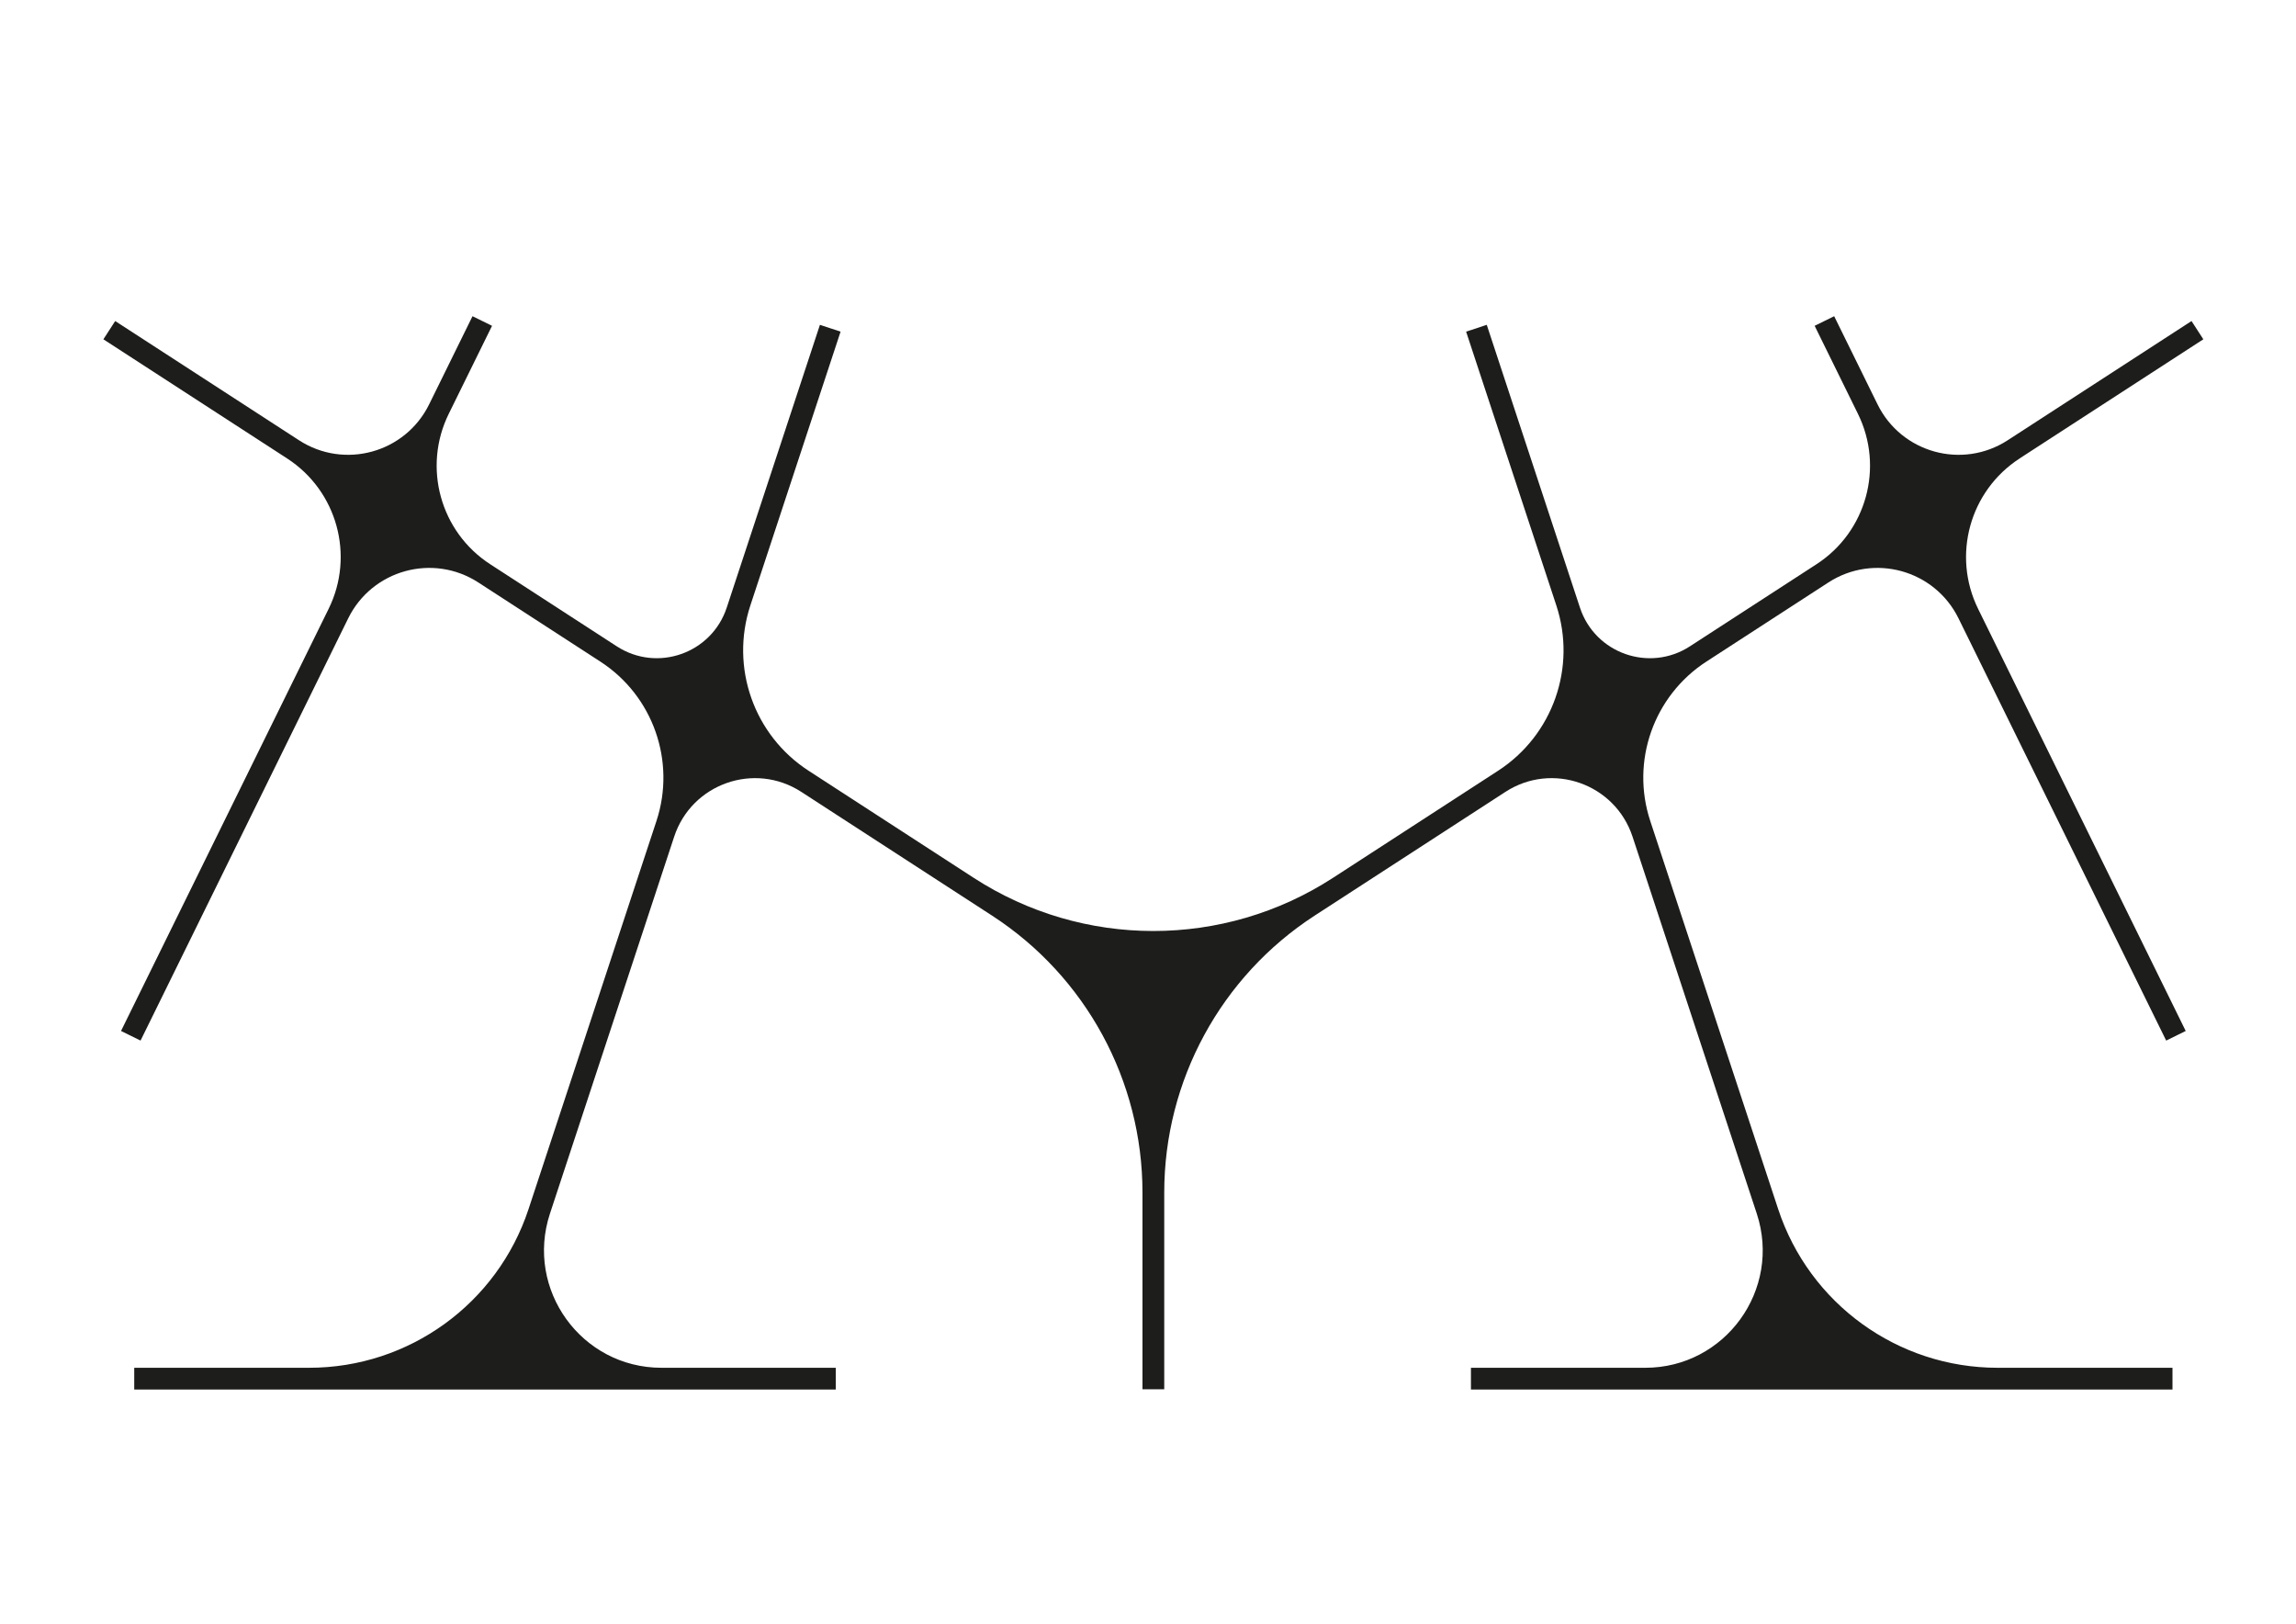
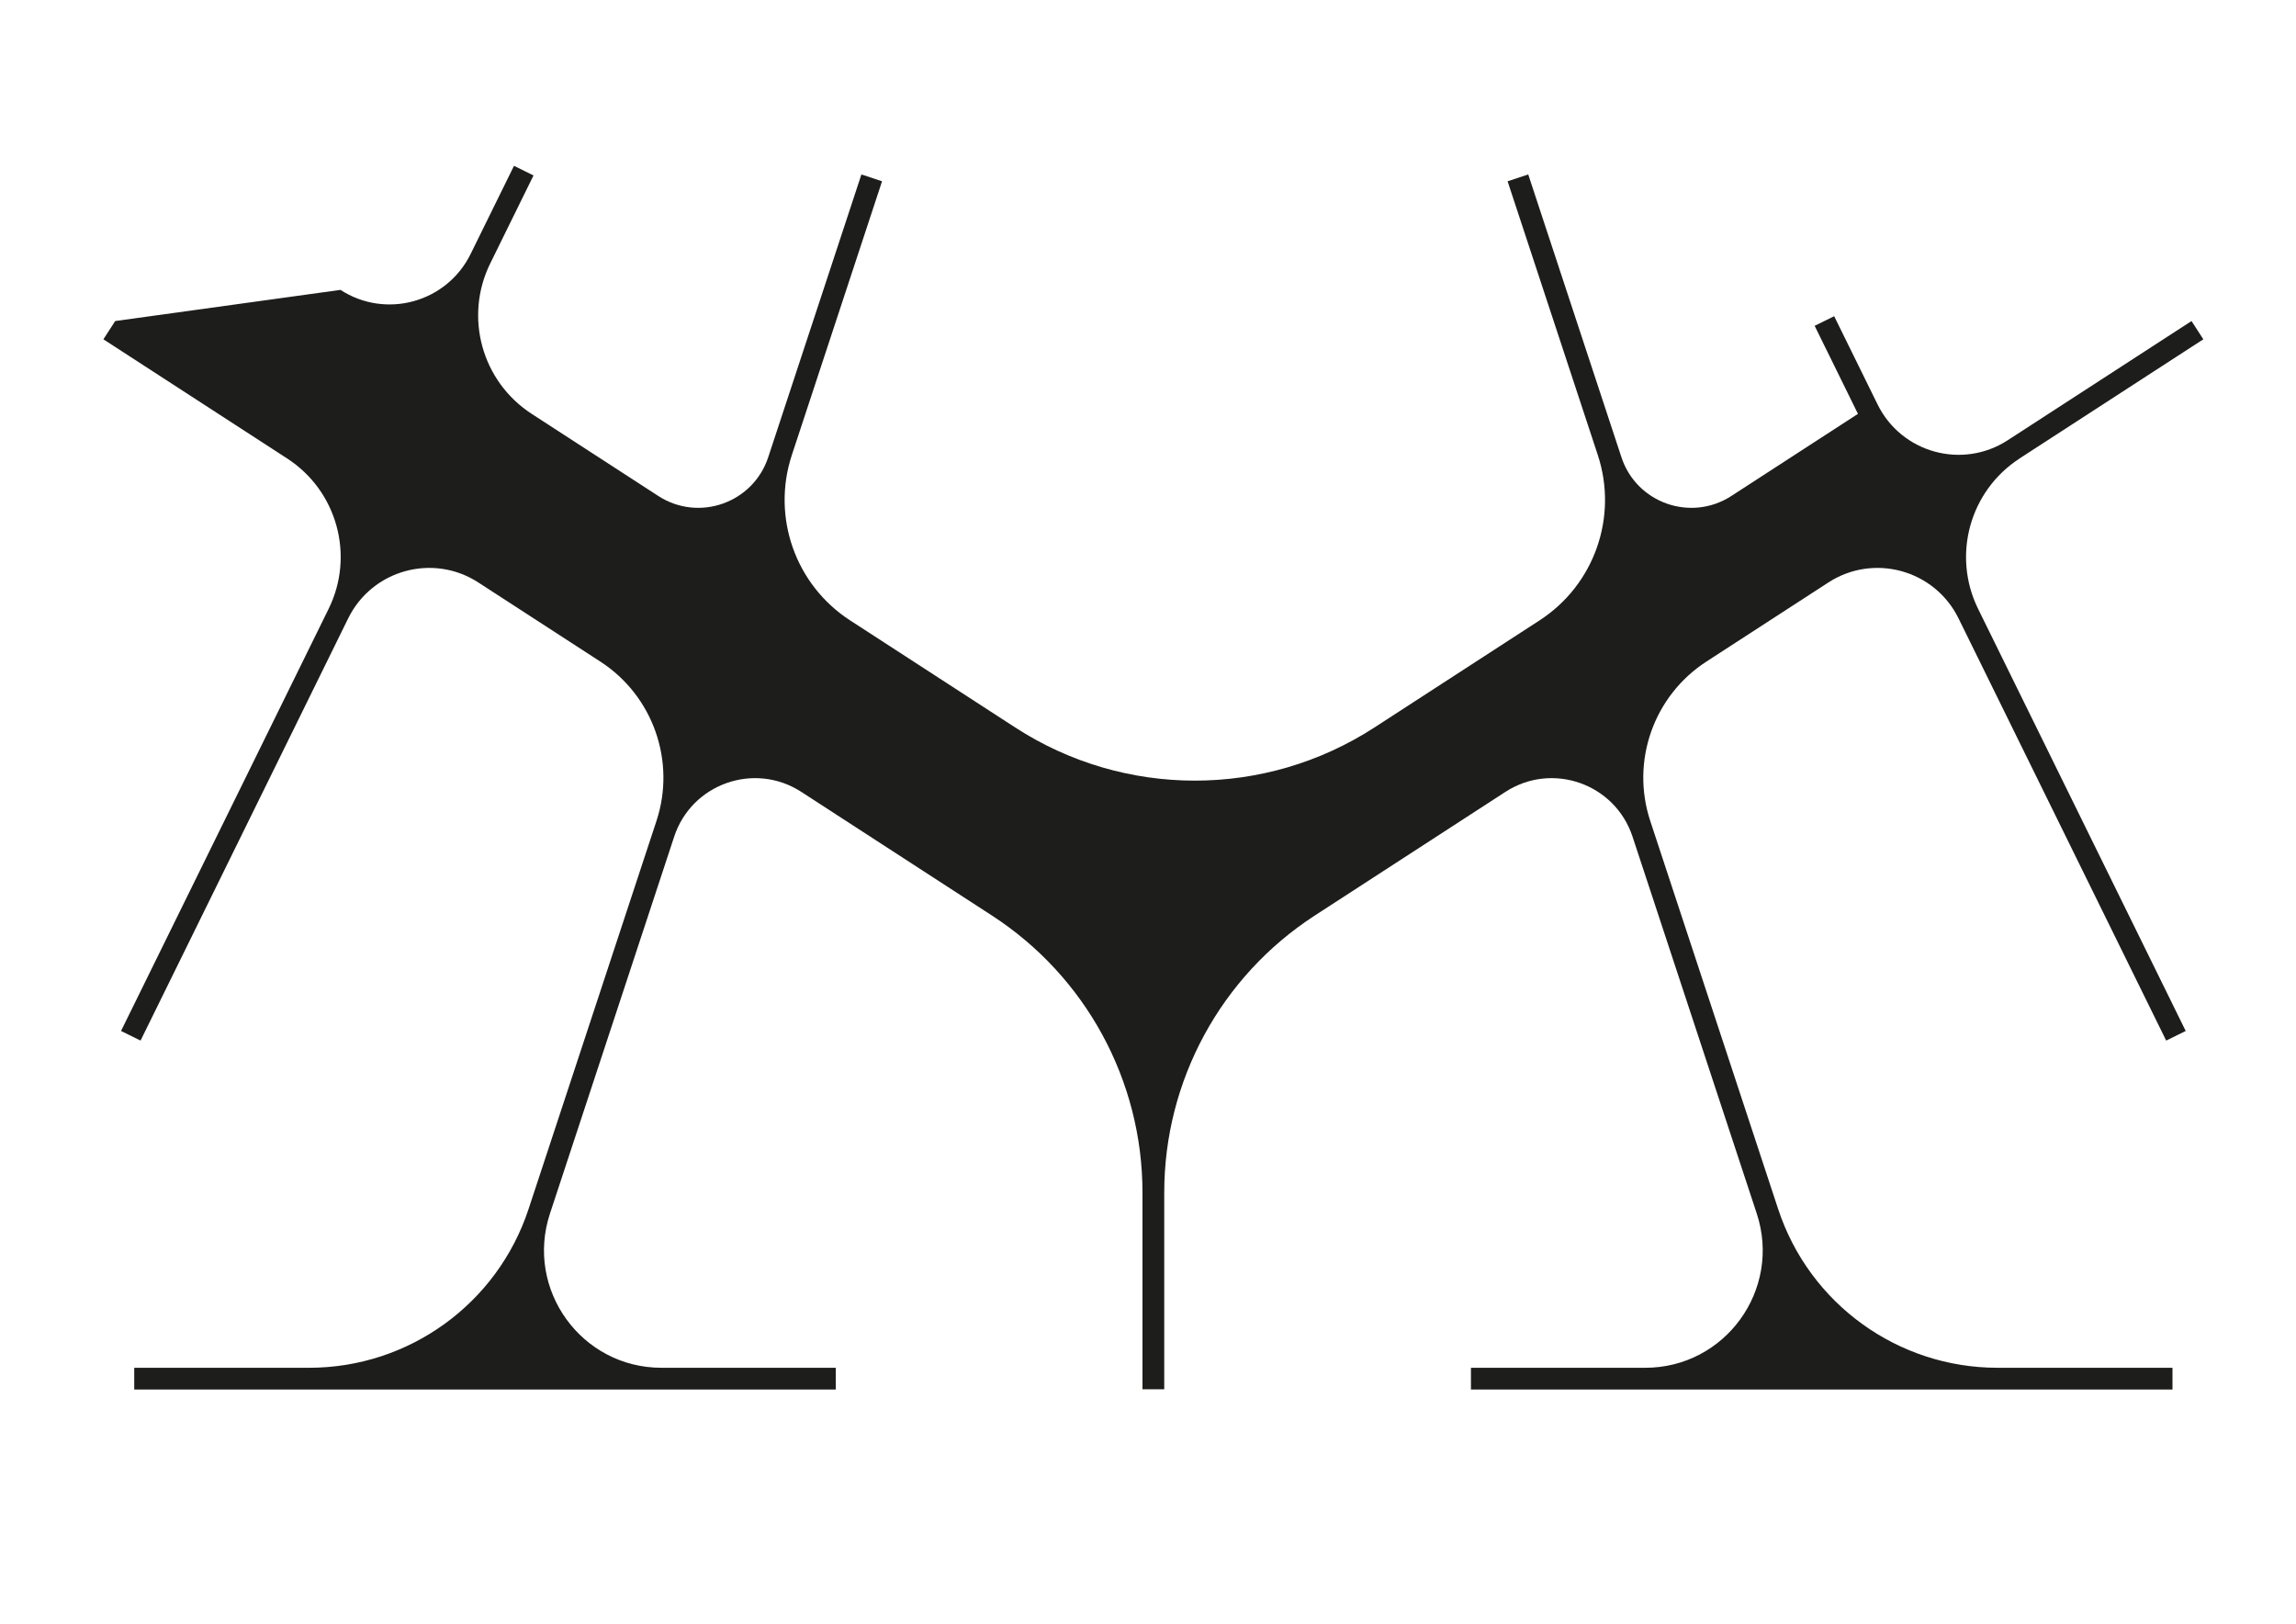
<svg xmlns="http://www.w3.org/2000/svg" id="Calque_2" viewBox="0 0 841.89 595.28">
  <defs>
    <style>.cls-1{fill:#1d1d1b;}</style>
  </defs>
-   <path class="cls-1" d="M740.53,168.08l67.38-43.69-4.33-6.69-67.41,43.71c-16.64,10.79-38.97,4.63-47.72-13.17l-15.9-32.31-7.16,3.52,15.88,32.28c9.63,19.58,3.1,43.26-15.21,55.13l-46.42,30.1c-14.84,9.62-34.78,2.61-40.31-14.2l-34.17-103.67-7.57,2.5,33.08,100.37c7.48,22.7-1.28,47.59-21.34,60.6l-60.57,39.28c-40.06,25.98-91.65,25.98-131.71,0l-60.57-39.28c-20.05-13-28.82-37.9-21.34-60.6l33.08-100.37-7.57-2.5-34.17,103.67c-5.54,16.8-25.47,23.82-40.31,14.2l-46.42-30.1c-18.31-11.87-24.84-35.56-15.21-55.13l15.88-32.28-7.16-3.52-15.9,32.31c-8.75,17.8-31.08,23.96-47.72,13.17L42.24,117.7l-4.33,6.69,67.38,43.69c18.31,11.87,24.84,35.56,15.21,55.13L44.38,377.97l7.16,3.52L127.67,226.71c8.75-17.8,31.08-23.96,47.72-13.17l44.74,29.01c19.34,12.54,27.79,36.54,20.58,58.43l-46.9,142.28c-11.45,34.73-43.88,58.19-80.45,58.19H49.22v7.98H306.46v-7.98h-63.91c-29.33,0-50.07-28.68-40.89-56.54l45.55-138.19c6.4-19.42,29.44-27.53,46.6-16.41l69.93,45.35c34.41,22.31,55.18,60.54,55.18,101.55v72.12h7.98v-72.12c0-41.01,20.77-79.24,55.18-101.55l69.93-45.35c17.16-11.12,40.19-3.01,46.6,16.41l45.55,138.19c9.18,27.85-11.56,56.54-40.89,56.54h-63.91v7.98h257.24v-7.98h-64.14c-36.57,0-69.01-23.46-80.45-58.19l-46.9-142.28c-7.22-21.89,1.24-45.89,20.58-58.43l44.74-29.01c16.64-10.79,38.97-4.63,47.72,13.17l76.14,154.78,7.16-3.52-76.12-154.75c-9.63-19.58-3.1-43.26,15.21-55.13Z" />
+   <path class="cls-1" d="M740.53,168.08l67.38-43.69-4.33-6.69-67.41,43.71c-16.64,10.79-38.97,4.63-47.72-13.17l-15.9-32.31-7.16,3.52,15.88,32.28l-46.42,30.1c-14.84,9.62-34.78,2.61-40.31-14.2l-34.17-103.67-7.57,2.5,33.08,100.37c7.48,22.7-1.28,47.59-21.34,60.6l-60.57,39.28c-40.06,25.98-91.65,25.98-131.71,0l-60.57-39.28c-20.05-13-28.82-37.9-21.34-60.6l33.08-100.37-7.57-2.5-34.17,103.67c-5.54,16.8-25.47,23.82-40.31,14.2l-46.42-30.1c-18.31-11.87-24.84-35.56-15.21-55.13l15.88-32.28-7.16-3.52-15.9,32.31c-8.75,17.8-31.08,23.96-47.72,13.17L42.24,117.7l-4.33,6.69,67.38,43.69c18.31,11.87,24.84,35.56,15.21,55.13L44.38,377.97l7.16,3.52L127.67,226.71c8.75-17.8,31.08-23.96,47.72-13.17l44.74,29.01c19.34,12.54,27.79,36.54,20.58,58.43l-46.9,142.28c-11.45,34.73-43.88,58.19-80.45,58.19H49.22v7.98H306.46v-7.98h-63.91c-29.33,0-50.07-28.68-40.89-56.54l45.55-138.19c6.4-19.42,29.44-27.53,46.6-16.41l69.93,45.35c34.41,22.31,55.18,60.54,55.18,101.55v72.12h7.98v-72.12c0-41.01,20.77-79.24,55.18-101.55l69.93-45.35c17.16-11.12,40.19-3.01,46.6,16.41l45.55,138.19c9.18,27.85-11.56,56.54-40.89,56.54h-63.91v7.98h257.24v-7.98h-64.14c-36.57,0-69.01-23.46-80.45-58.19l-46.9-142.28c-7.22-21.89,1.24-45.89,20.58-58.43l44.74-29.01c16.64-10.79,38.97-4.63,47.72,13.17l76.14,154.78,7.16-3.52-76.12-154.75c-9.63-19.58-3.1-43.26,15.21-55.13Z" />
</svg>